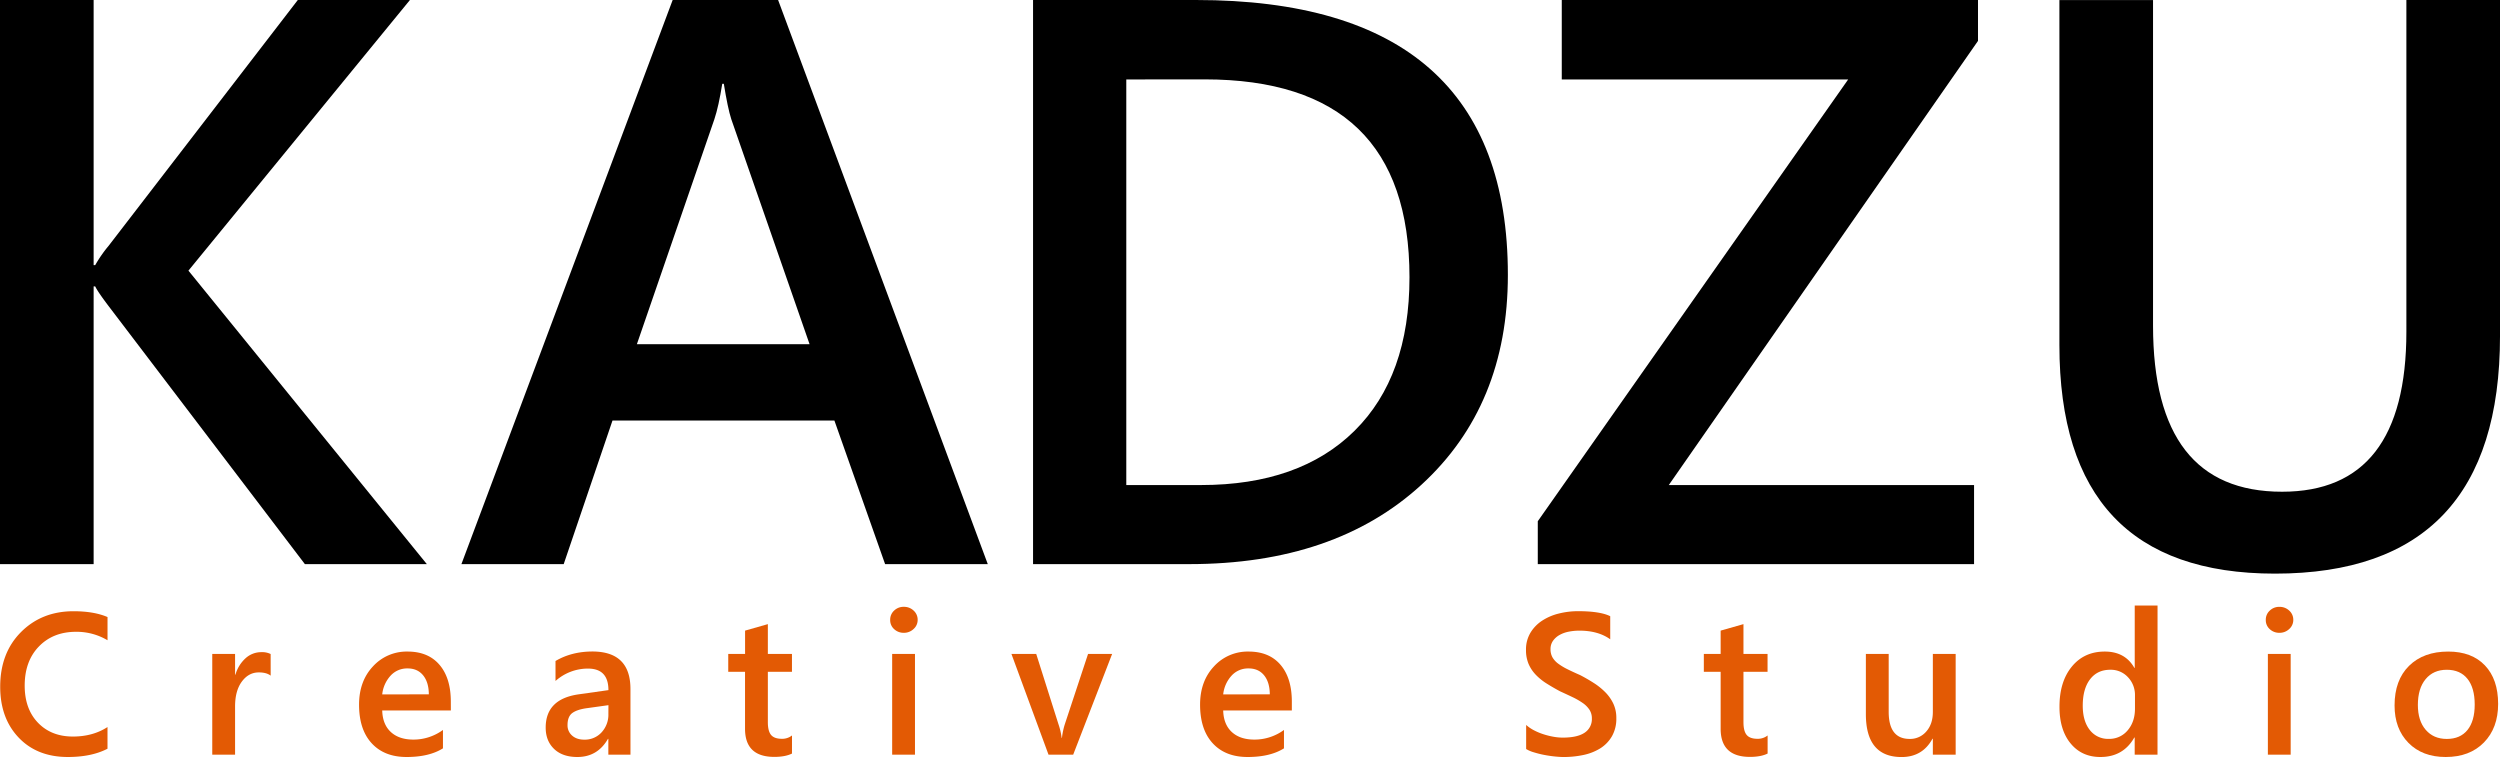
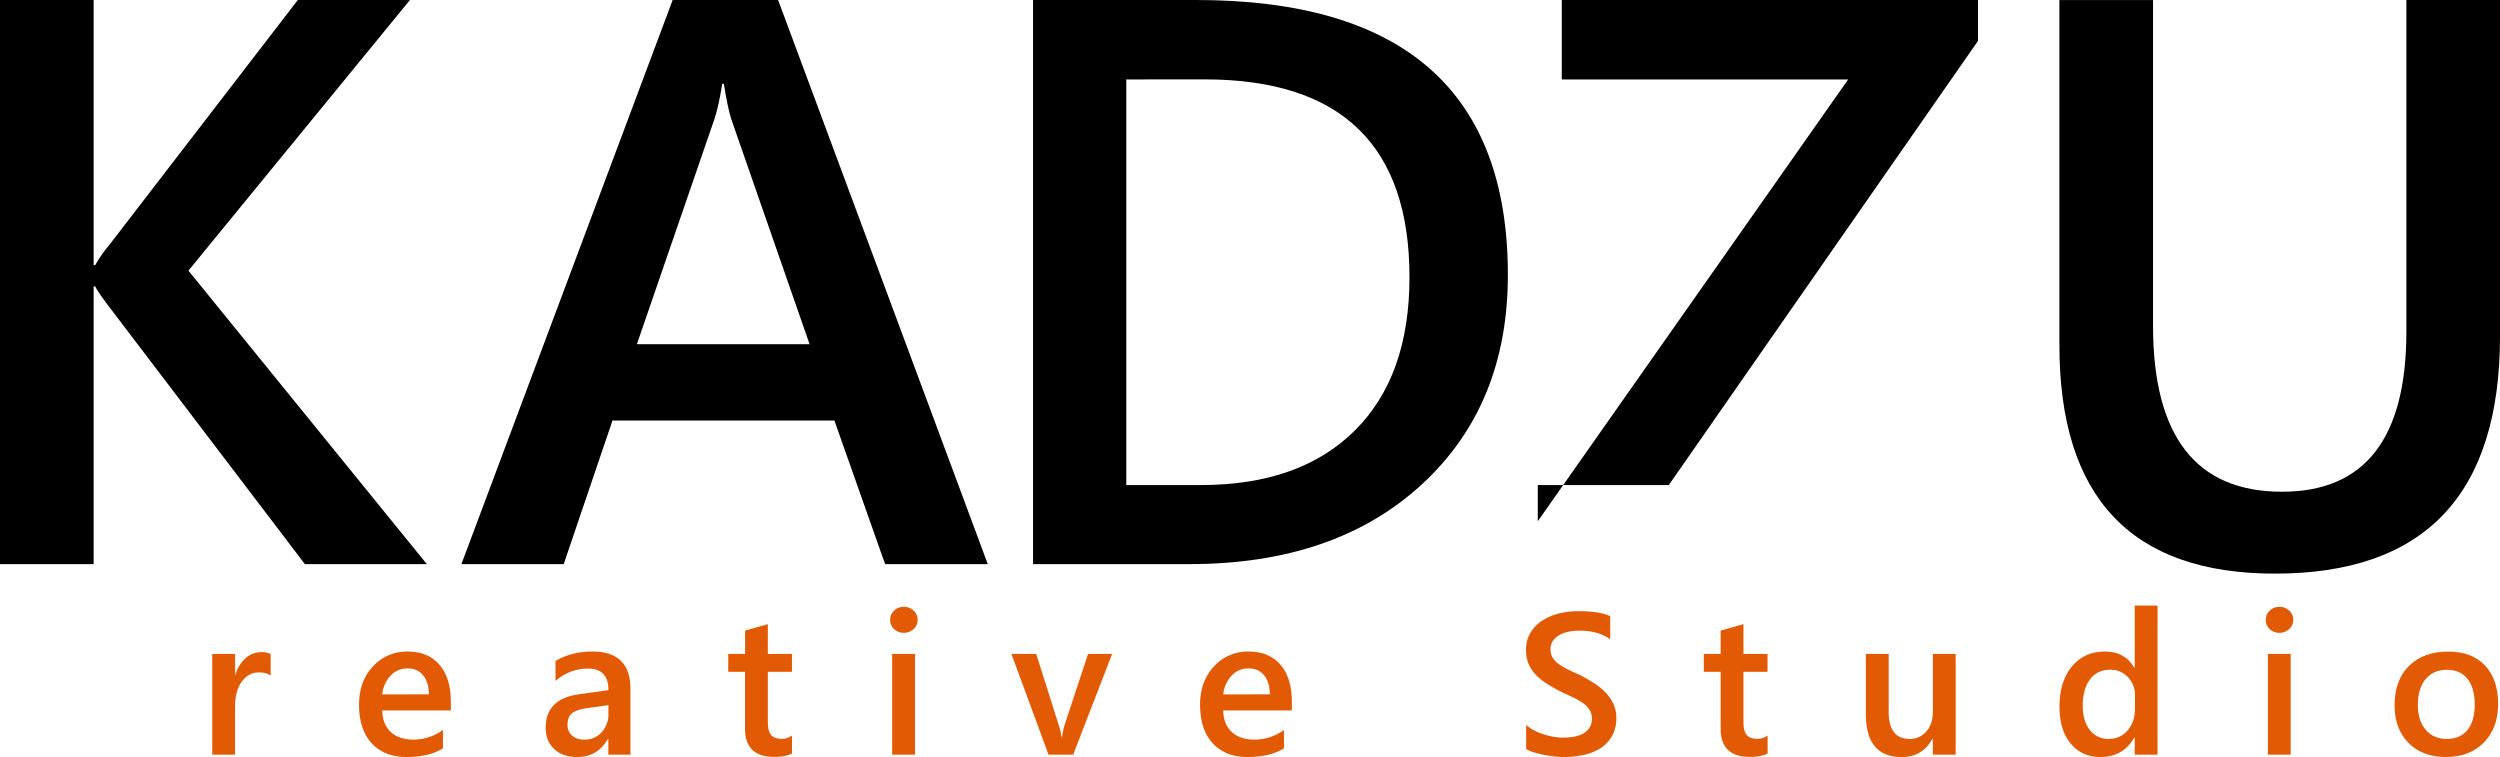
<svg xmlns="http://www.w3.org/2000/svg" width="1840.69" height="557.36" viewBox="0 0 1840.69 557.36">
  <path d="M393.92,489.43H304.13l-144.53-190q-8.11-10.71-9.85-14.48h-1.16V489.43H79.65V74.08h68.94V269.3h1.16a95.16,95.16,0,0,1,9.85-14.2l139.31-181h82.55L218.39,273.35Z" transform="translate(-79.65 -74.08)" />
  <path d="M806.93,489.43h-75.6L694,383.71H530.61L494.69,489.43H419.38L574.92,74.08h77.63ZM675.72,327.51,618.08,161.84q-2.61-8.11-5.5-26.07h-1.16q-2.61,16.51-5.79,26.07L548.57,327.51Z" transform="translate(-79.65 -74.08)" />
  <path d="M840.26,489.43V74.08H960.17q229.7,0,229.69,202.46,0,96.16-63.72,154.52T955.25,489.43Zm68.65-356.85V431.21h55q72.69,0,113.11-40t40.4-113q0-145.68-150.9-145.69Z" transform="translate(-79.65 -74.08)" />
-   <path d="M1536,104.2l-227.66,327h224.76v58.22H1211.88V457.85l228.53-325.27H1229.54V74.08H1536Z" transform="translate(-79.65 -74.08)" />
+   <path d="M1536,104.2l-227.66,327h224.76H1211.88V457.85l228.53-325.27H1229.54V74.08H1536Z" transform="translate(-79.65 -74.08)" />
  <path d="M1920.35,321.43q0,174.95-165.68,175-158.73,0-158.73-168.29v-254h68.94V313.9q0,122.24,95,122.23,91.53,0,91.53-117.88V74.08h68.94Z" transform="translate(-79.65 -74.08)" />
-   <path d="M158.8,625.35q-11.73,6.09-29.18,6.09-22.61,0-36.21-14.27T79.8,579.74q0-24.91,15.31-40.27t38.71-15.35q15.06,0,25,4.28v17.09a44.52,44.52,0,0,0-23.17-6.23q-16.87,0-27.34,10.79T97.83,578.87q0,17.16,9.77,27.33t25.71,10.18q14.7,0,25.49-7Z" transform="translate(-79.65 -74.08)" fill="#e35a04" />
  <path d="M278.94,571.55c-2-1.59-4.95-2.39-8.76-2.39q-7.46,0-12.45,6.74t-5,18.32V629.7h-16.8V555.55h16.8v15.28H253a25.78,25.78,0,0,1,7.57-12.2,17.06,17.06,0,0,1,11.4-4.38,14.24,14.24,0,0,1,6.95,1.37Z" transform="translate(-79.65 -74.08)" fill="#e35a04" />
  <path d="M411.61,597.19H361.07q.29,10.27,6.34,15.85T384,618.62a36.58,36.58,0,0,0,21.79-7.1v13.54q-10.14,6.38-26.79,6.38-16.36,0-25.67-10.1t-9.31-28.43q0-17.29,10.25-28.2a33.54,33.54,0,0,1,25.45-10.9q15.21,0,23.54,9.78t8.32,27.15Zm-16.22-11.88q-.06-9-4.27-14.08t-11.58-5a16.34,16.34,0,0,0-12.28,5.29,24.17,24.17,0,0,0-6.19,13.83Z" transform="translate(-79.65 -74.08)" fill="#e35a04" />
  <path d="M543.85,629.7H527.56V618.11h-.29q-7.68,13.33-22.52,13.33-10.94,0-17.13-5.94t-6.19-15.71q0-21,24.19-24.48l22-3.11q0-15.86-15.06-15.86a35.81,35.81,0,0,0-23.9,9.12v-14.7q11.73-6.94,27.09-7,28.1,0,28.09,27.66Zm-16.22-36.42-15.57,2.17c-4.82.63-8.46,1.8-10.89,3.51s-3.66,4.72-3.66,9a9.87,9.87,0,0,0,3.37,7.71q3.36,3,9,3a16.66,16.66,0,0,0,12.71-5.39,19.15,19.15,0,0,0,5-13.58Z" transform="translate(-79.65 -74.08)" fill="#e35a04" />
  <path d="M662.77,628.9q-4.93,2.46-13,2.46-21.57,0-21.57-20.7V568.73H615.84V555.55h12.39V538.39L645,533.61v21.94h17.75v13.18H645V605.8c0,4.4.8,7.53,2.39,9.42s4.25,2.82,8,2.82a11.57,11.57,0,0,0,7.39-2.46Z" transform="translate(-79.65 -74.08)" fill="#e35a04" />
  <path d="M745,540A10.08,10.08,0,0,1,738,537.3a8.78,8.78,0,0,1-2.93-6.8,9,9,0,0,1,2.93-6.88,9.92,9.92,0,0,1,7.06-2.75,10.23,10.23,0,0,1,7.24,2.75,9,9,0,0,1,3,6.88,8.84,8.84,0,0,1-3,6.69A10.18,10.18,0,0,1,745,540Zm8.33,89.72h-16.8V555.55h16.8Z" transform="translate(-79.65 -74.08)" fill="#e35a04" />
  <path d="M898.49,555.55,869.82,629.7H851.64l-27.3-74.15h18.25L859,607.4a48.62,48.62,0,0,1,2.32,10h.21a53.76,53.76,0,0,1,2-9.7l17.23-52.14Z" transform="translate(-79.65 -74.08)" fill="#e35a04" />
  <path d="M1030.8,597.19H980.26q.29,10.27,6.34,15.85t16.61,5.58a36.59,36.59,0,0,0,21.8-7.1v13.54q-10.14,6.38-26.79,6.38-16.37,0-25.67-10.1t-9.31-28.43q0-17.29,10.25-28.2a33.53,33.53,0,0,1,25.45-10.9q15.21,0,23.54,9.78t8.32,27.15Zm-16.22-11.88q-.08-9-4.27-14.08t-11.59-5a16.33,16.33,0,0,0-12.27,5.29,24.17,24.17,0,0,0-6.19,13.83Z" transform="translate(-79.65 -74.08)" fill="#e35a04" />
  <path d="M1203.32,625.57V607.83a27.18,27.18,0,0,0,5.68,3.91,43.43,43.43,0,0,0,7,2.93,53.83,53.83,0,0,0,7.38,1.85,38.81,38.81,0,0,0,6.81.65q10.86,0,16.18-3.62a11.91,11.91,0,0,0,5.33-10.5,11.49,11.49,0,0,0-1.78-6.41,18.53,18.53,0,0,0-5-5,52,52,0,0,0-7.49-4.3c-2.88-1.38-6-2.82-9.24-4.31q-5.28-2.84-9.84-5.72a42,42,0,0,1-7.93-6.41,26.79,26.79,0,0,1-5.29-7.93,25.85,25.85,0,0,1-1.92-10.36,23.84,23.84,0,0,1,3.3-12.7,27.69,27.69,0,0,1,8.69-8.91,39.63,39.63,0,0,1,12.27-5.21,58.05,58.05,0,0,1,14-1.71q16.29,0,23.75,3.7v17q-8.83-6.36-22.74-6.37a40.19,40.19,0,0,0-7.64.73,22.34,22.34,0,0,0-6.8,2.39,14.6,14.6,0,0,0-4.89,4.27,10.4,10.4,0,0,0-1.88,6.3,12,12,0,0,0,1.44,6,15.54,15.54,0,0,0,4.24,4.63,42.79,42.79,0,0,0,6.81,4.09q4,2,9.3,4.31,5.43,2.82,10.25,5.94a48.58,48.58,0,0,1,8.47,6.88,30.14,30.14,0,0,1,5.79,8.36,24.47,24.47,0,0,1,2.14,10.46,25.87,25.87,0,0,1-3.19,13.33A25.61,25.61,0,0,1,1258,625a38.31,38.31,0,0,1-12.42,4.93,70.23,70.23,0,0,1-14.84,1.52c-1.74,0-3.88-.14-6.41-.4s-5.13-.65-7.78-1.16A70.28,70.28,0,0,1,1209,628,23.35,23.35,0,0,1,1203.32,625.57Z" transform="translate(-79.65 -74.08)" fill="#e35a04" />
  <path d="M1381.1,628.9q-4.92,2.46-13,2.46-21.59,0-21.58-20.7V568.73h-12.38V555.55h12.38V538.39l16.8-4.78v21.94h17.74v13.18h-17.74V605.8c0,4.4.79,7.53,2.39,9.42s4.25,2.82,8,2.82a11.57,11.57,0,0,0,7.39-2.46Z" transform="translate(-79.65 -74.08)" fill="#e35a04" />
  <path d="M1519.56,629.7h-16.8V618h-.29q-7.31,13.47-22.73,13.47-26.29,0-26.29-31.57V555.55h16.8v42.58q0,20,15.42,20a15.58,15.58,0,0,0,12.28-5.5q4.82-5.5,4.81-14.41V555.55h16.8Z" transform="translate(-79.65 -74.08)" fill="#e35a04" />
  <path d="M1668.17,629.7h-16.8V617.1h-.29q-8.11,14.34-25,14.34-13.68,0-21.9-10T1596,594.36q0-18.39,9.09-29.47t24.22-11.08q15,0,21.8,12h.29V519.92h16.8Zm-16.59-33.89v-9.7a18.91,18.91,0,0,0-5.14-13.4,17.13,17.13,0,0,0-13.1-5.5q-9.42,0-14.81,7t-5.4,19.48q0,11.29,5.18,17.85a16.83,16.83,0,0,0,13.94,6.55,17.43,17.43,0,0,0,14-6.33Q1651.59,605.43,1651.58,595.81Z" transform="translate(-79.65 -74.08)" fill="#e35a04" />
  <path d="M1757.9,540a10.08,10.08,0,0,1-7.06-2.68,8.79,8.79,0,0,1-2.94-6.8,9,9,0,0,1,2.94-6.88,9.92,9.92,0,0,1,7.06-2.75,10.23,10.23,0,0,1,7.24,2.75,9,9,0,0,1,3,6.88,8.84,8.84,0,0,1-3,6.69A10.18,10.18,0,0,1,1757.9,540Zm8.32,89.72h-16.79V555.55h16.79Z" transform="translate(-79.65 -74.08)" fill="#e35a04" />
  <path d="M1880.36,631.44q-17.16,0-27.41-10.39t-10.24-27.56q0-18.68,10.68-29.18t28.78-10.5q17.38,0,27.08,10.21t9.71,28.31q0,17.74-10.47,28.43T1880.36,631.44Zm.8-64.23q-9.86,0-15.57,6.88t-5.72,19q0,11.66,5.79,18.36t15.5,6.69q9.91,0,15.24-6.59t5.32-18.75q0-12.24-5.32-18.9T1881.16,567.21Z" transform="translate(-79.65 -74.08)" fill="#e35a04" />
</svg>